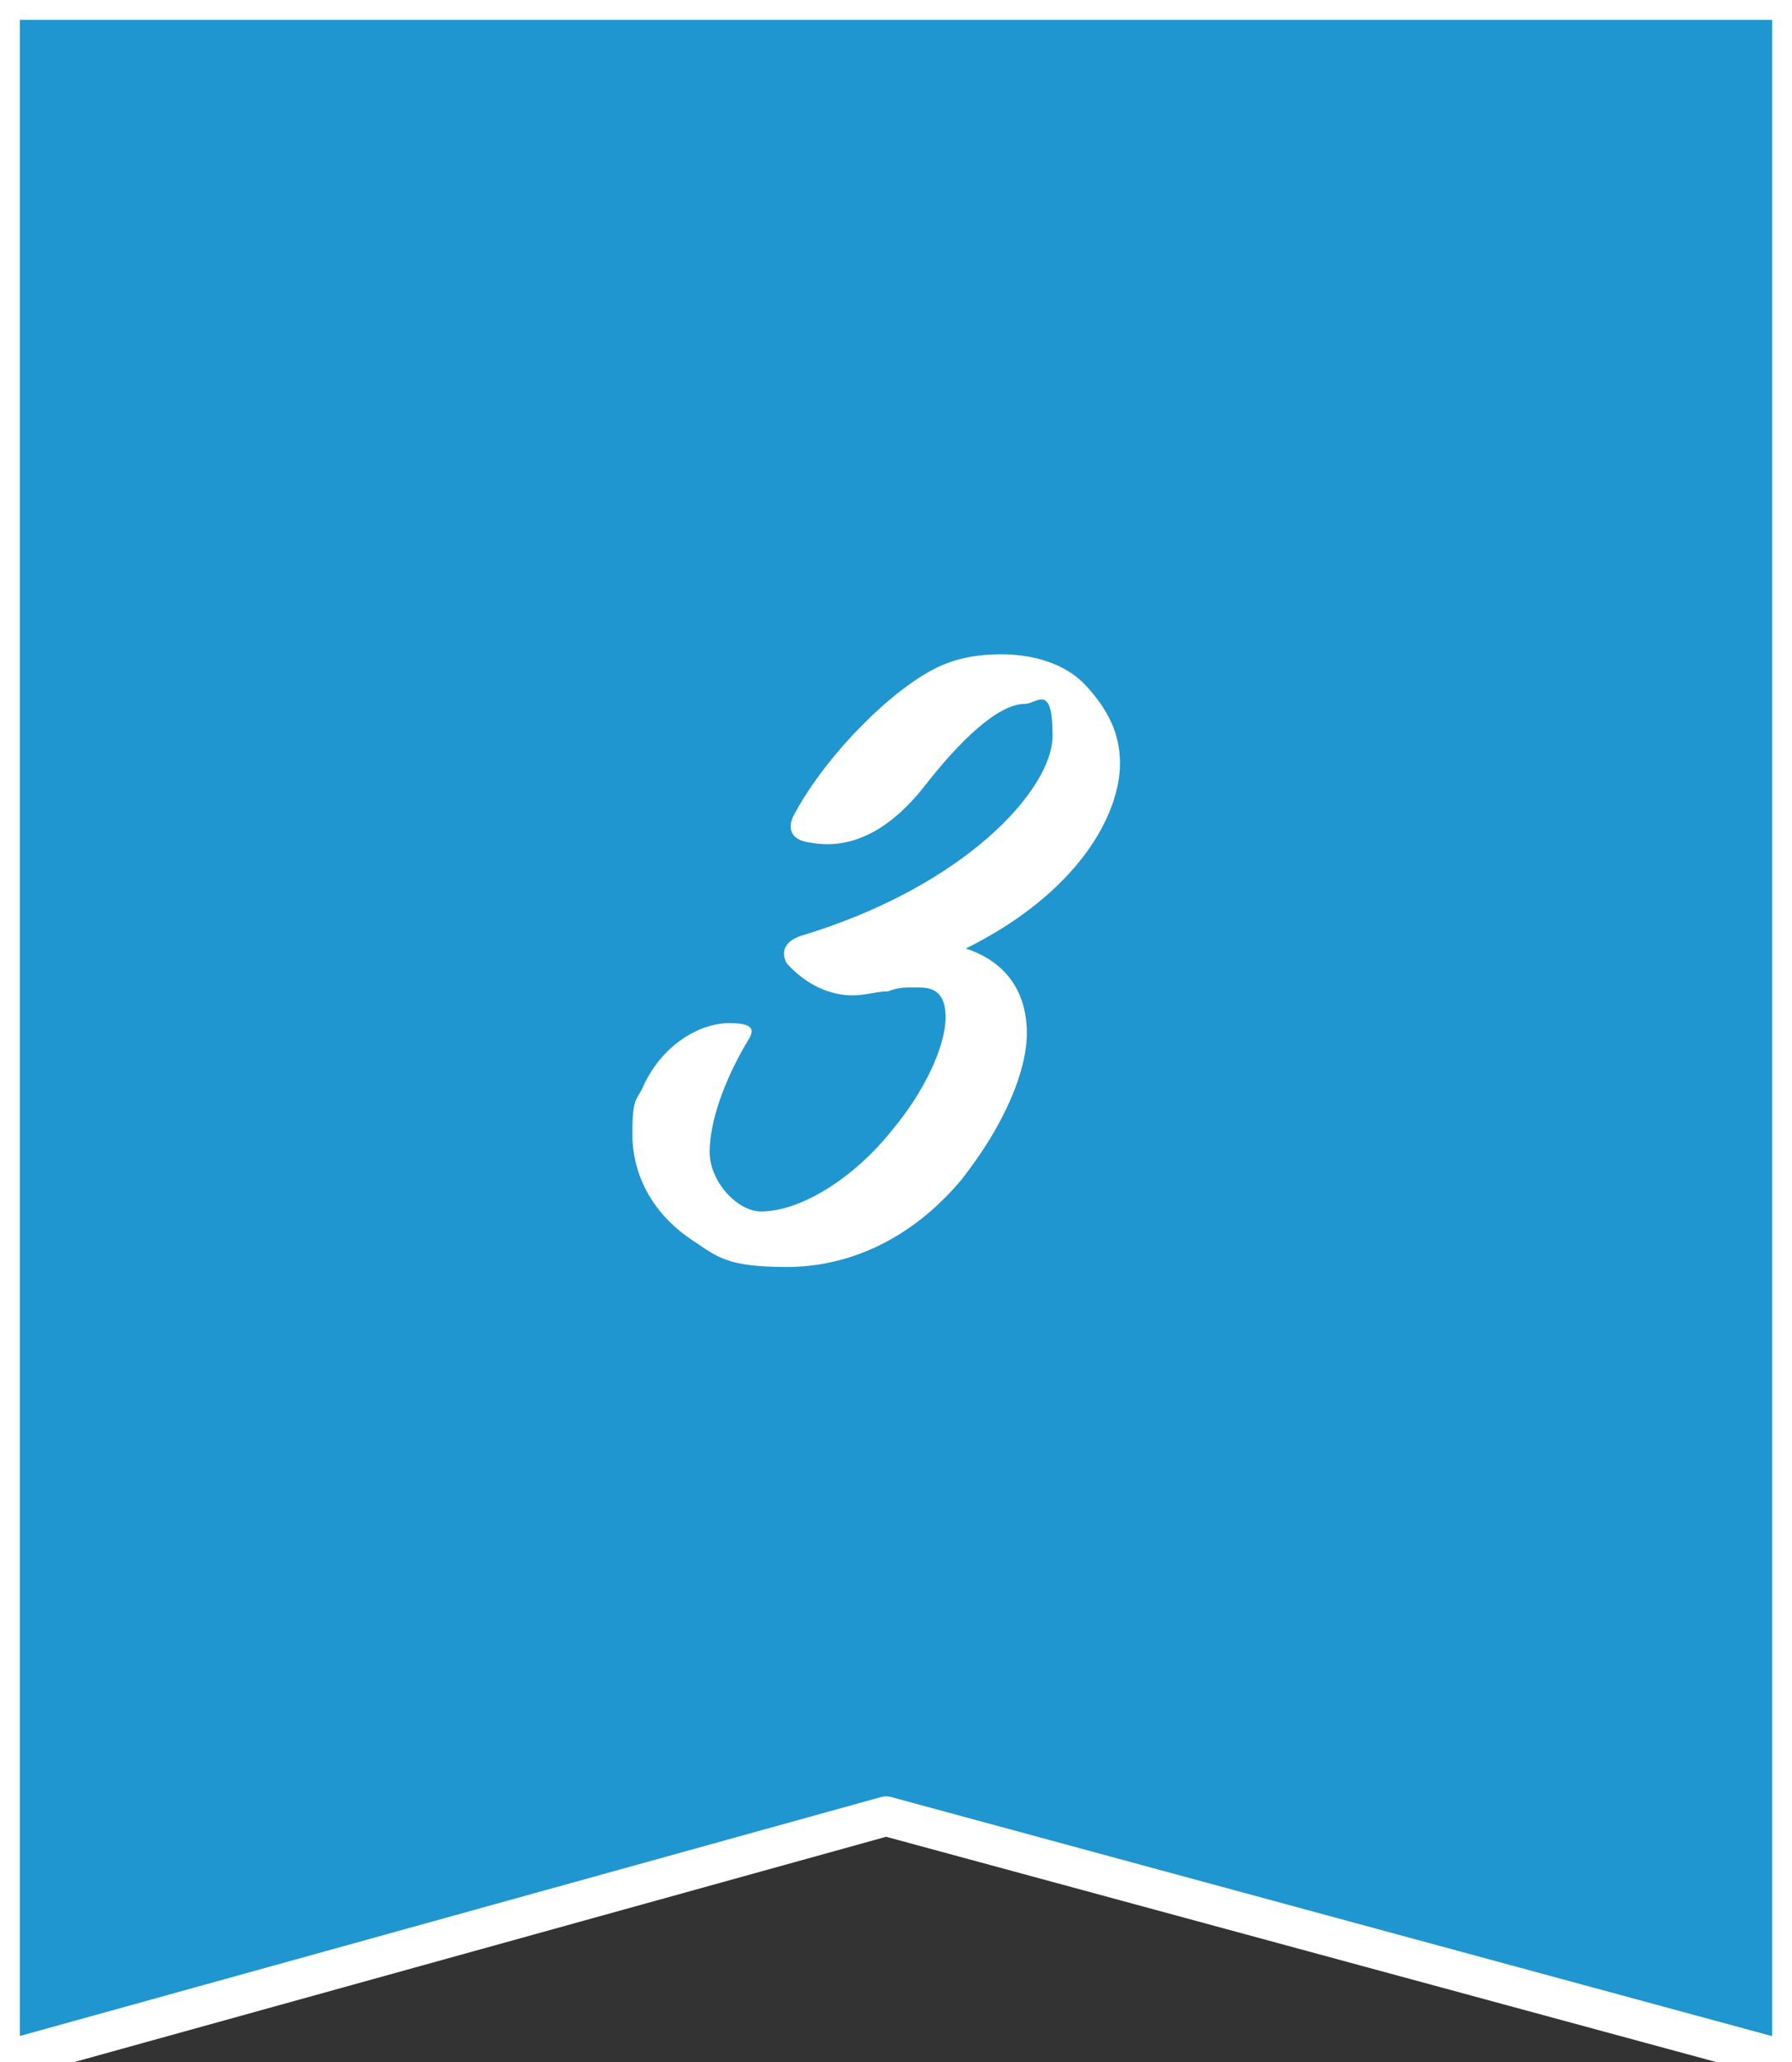
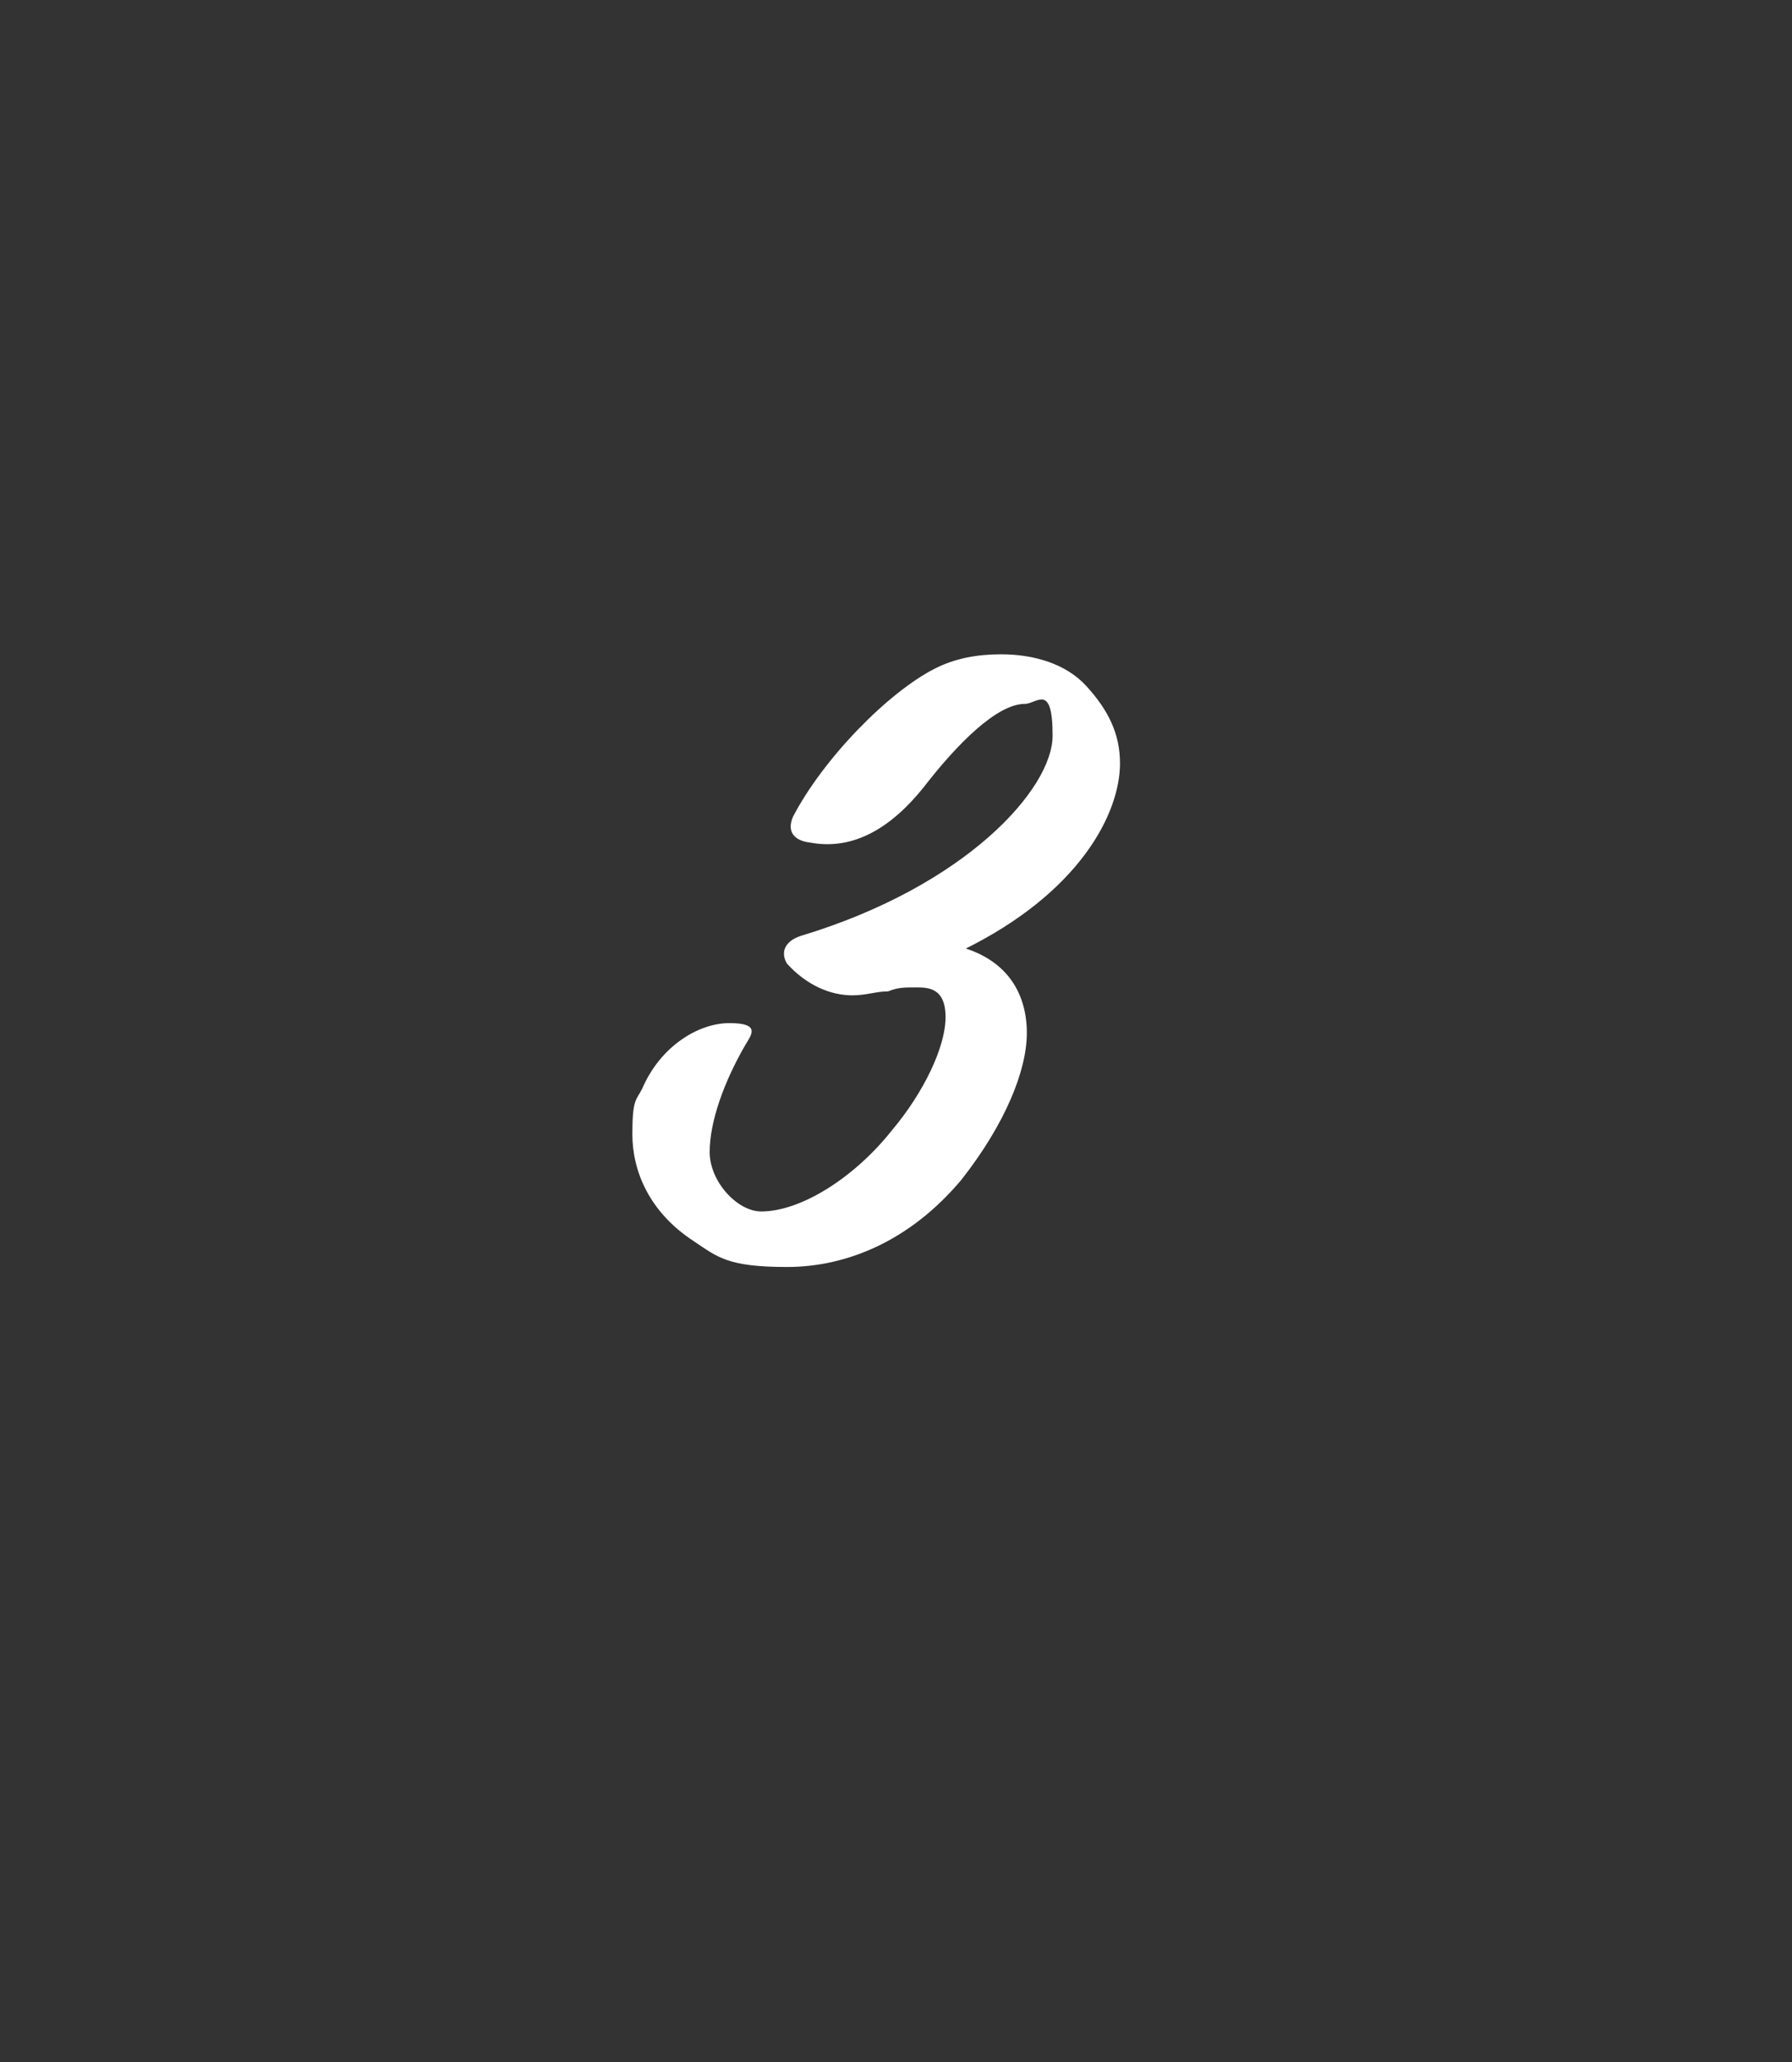
<svg xmlns="http://www.w3.org/2000/svg" id="_レイヤー_2" data-name="レイヤー_2" viewBox="0 0 90.4 104">
  <rect x="0" y="0" width="90.4" height="104" fill="#333333" stroke="none" />
  <defs>
    <style>
      .cls-1 {
        fill: none;
        stroke: #fff;
        stroke-linecap: round;
        stroke-linejoin: round;
        stroke-width: 2px;
      }

      .cls-2 {
        fill: #fff;
      }

      .cls-3 {
        fill: #1f96cf;
      }
    </style>
  </defs>
  <g id="_文字" data-name="文字">
    <g>
-       <polygon class="cls-3" points="90.4 104 44.7 91.6 0 104 0 0 90.4 0 90.4 104" />
-       <polygon class="cls-1" points="90.4 104 44.7 91.6 0 104 0 0 90.4 0 90.4 104" />
-     </g>
+       </g>
    <path class="cls-2" d="M48.6,47.8c2.3.7,3.2,2.4,3.2,4.3s-1.1,4.6-3.3,7.4c-2.6,3.1-5.8,4.4-8.8,4.4s-3.5-.5-4.7-1.3c-2.3-1.5-3.1-3.6-3.1-5.4s.2-1.7.5-2.3c.9-2.1,2.8-3.3,4.4-3.3s1.1.6.8,1.1c-1.1,1.9-1.8,3.9-1.8,5.4s1.4,3,2.6,3c2,0,4.7-1.7,6.6-4.1,1.6-1.9,2.7-4.2,2.7-5.7s-.9-1.5-1.5-1.5-.9,0-1.4.2c-.6,0-1.1.2-1.8.2-1.1,0-2.3-.5-3.3-1.6-.3-.5-.2-1.1.7-1.4,8.3-2.5,12.7-7.4,12.7-10.1s-.8-1.6-1.4-1.6c-1.4,0-3.4,2-5.1,4.2-1.6,2-3.5,3.2-5.7,2.8-.9-.1-1.2-.6-.9-1.3,1.5-2.9,4.8-6.3,7.2-7.5,1-.5,2.1-.7,3.3-.7,1.7,0,3.3.5,4.3,1.6,1.1,1.2,1.7,2.4,1.7,3.9,0,2.5-2,6.5-7.9,9.4Z" />
  </g>
</svg>